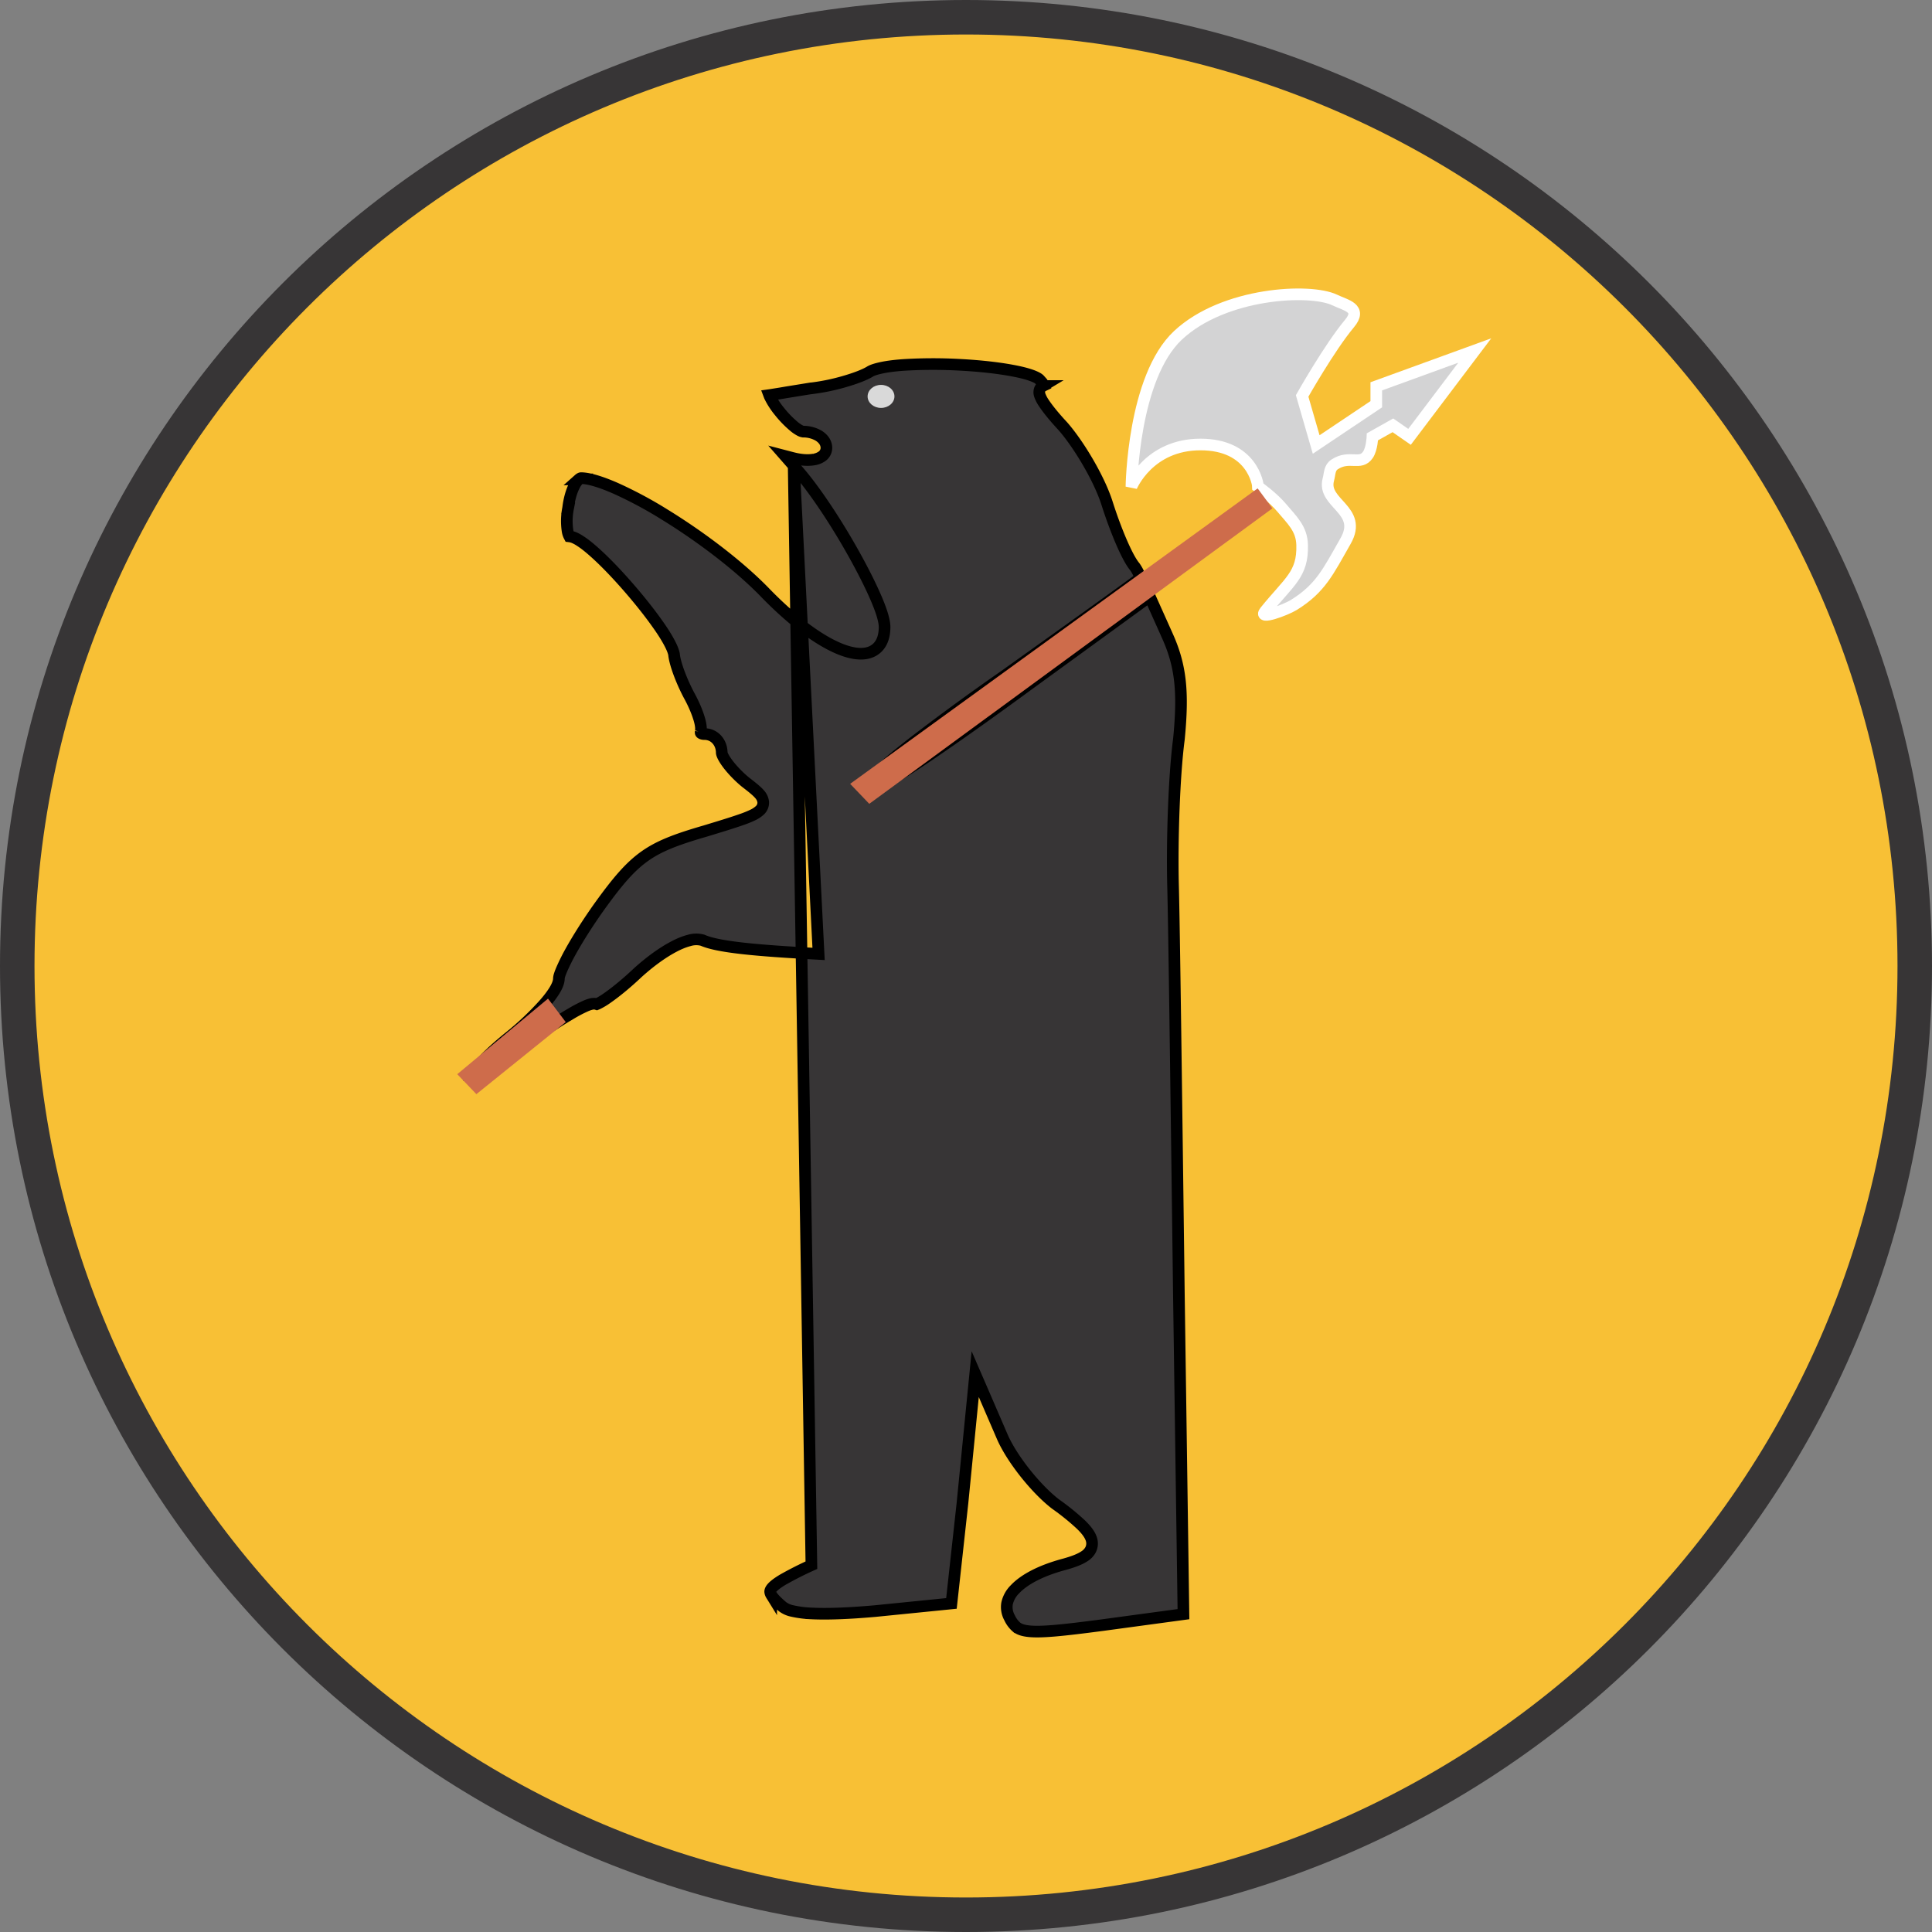
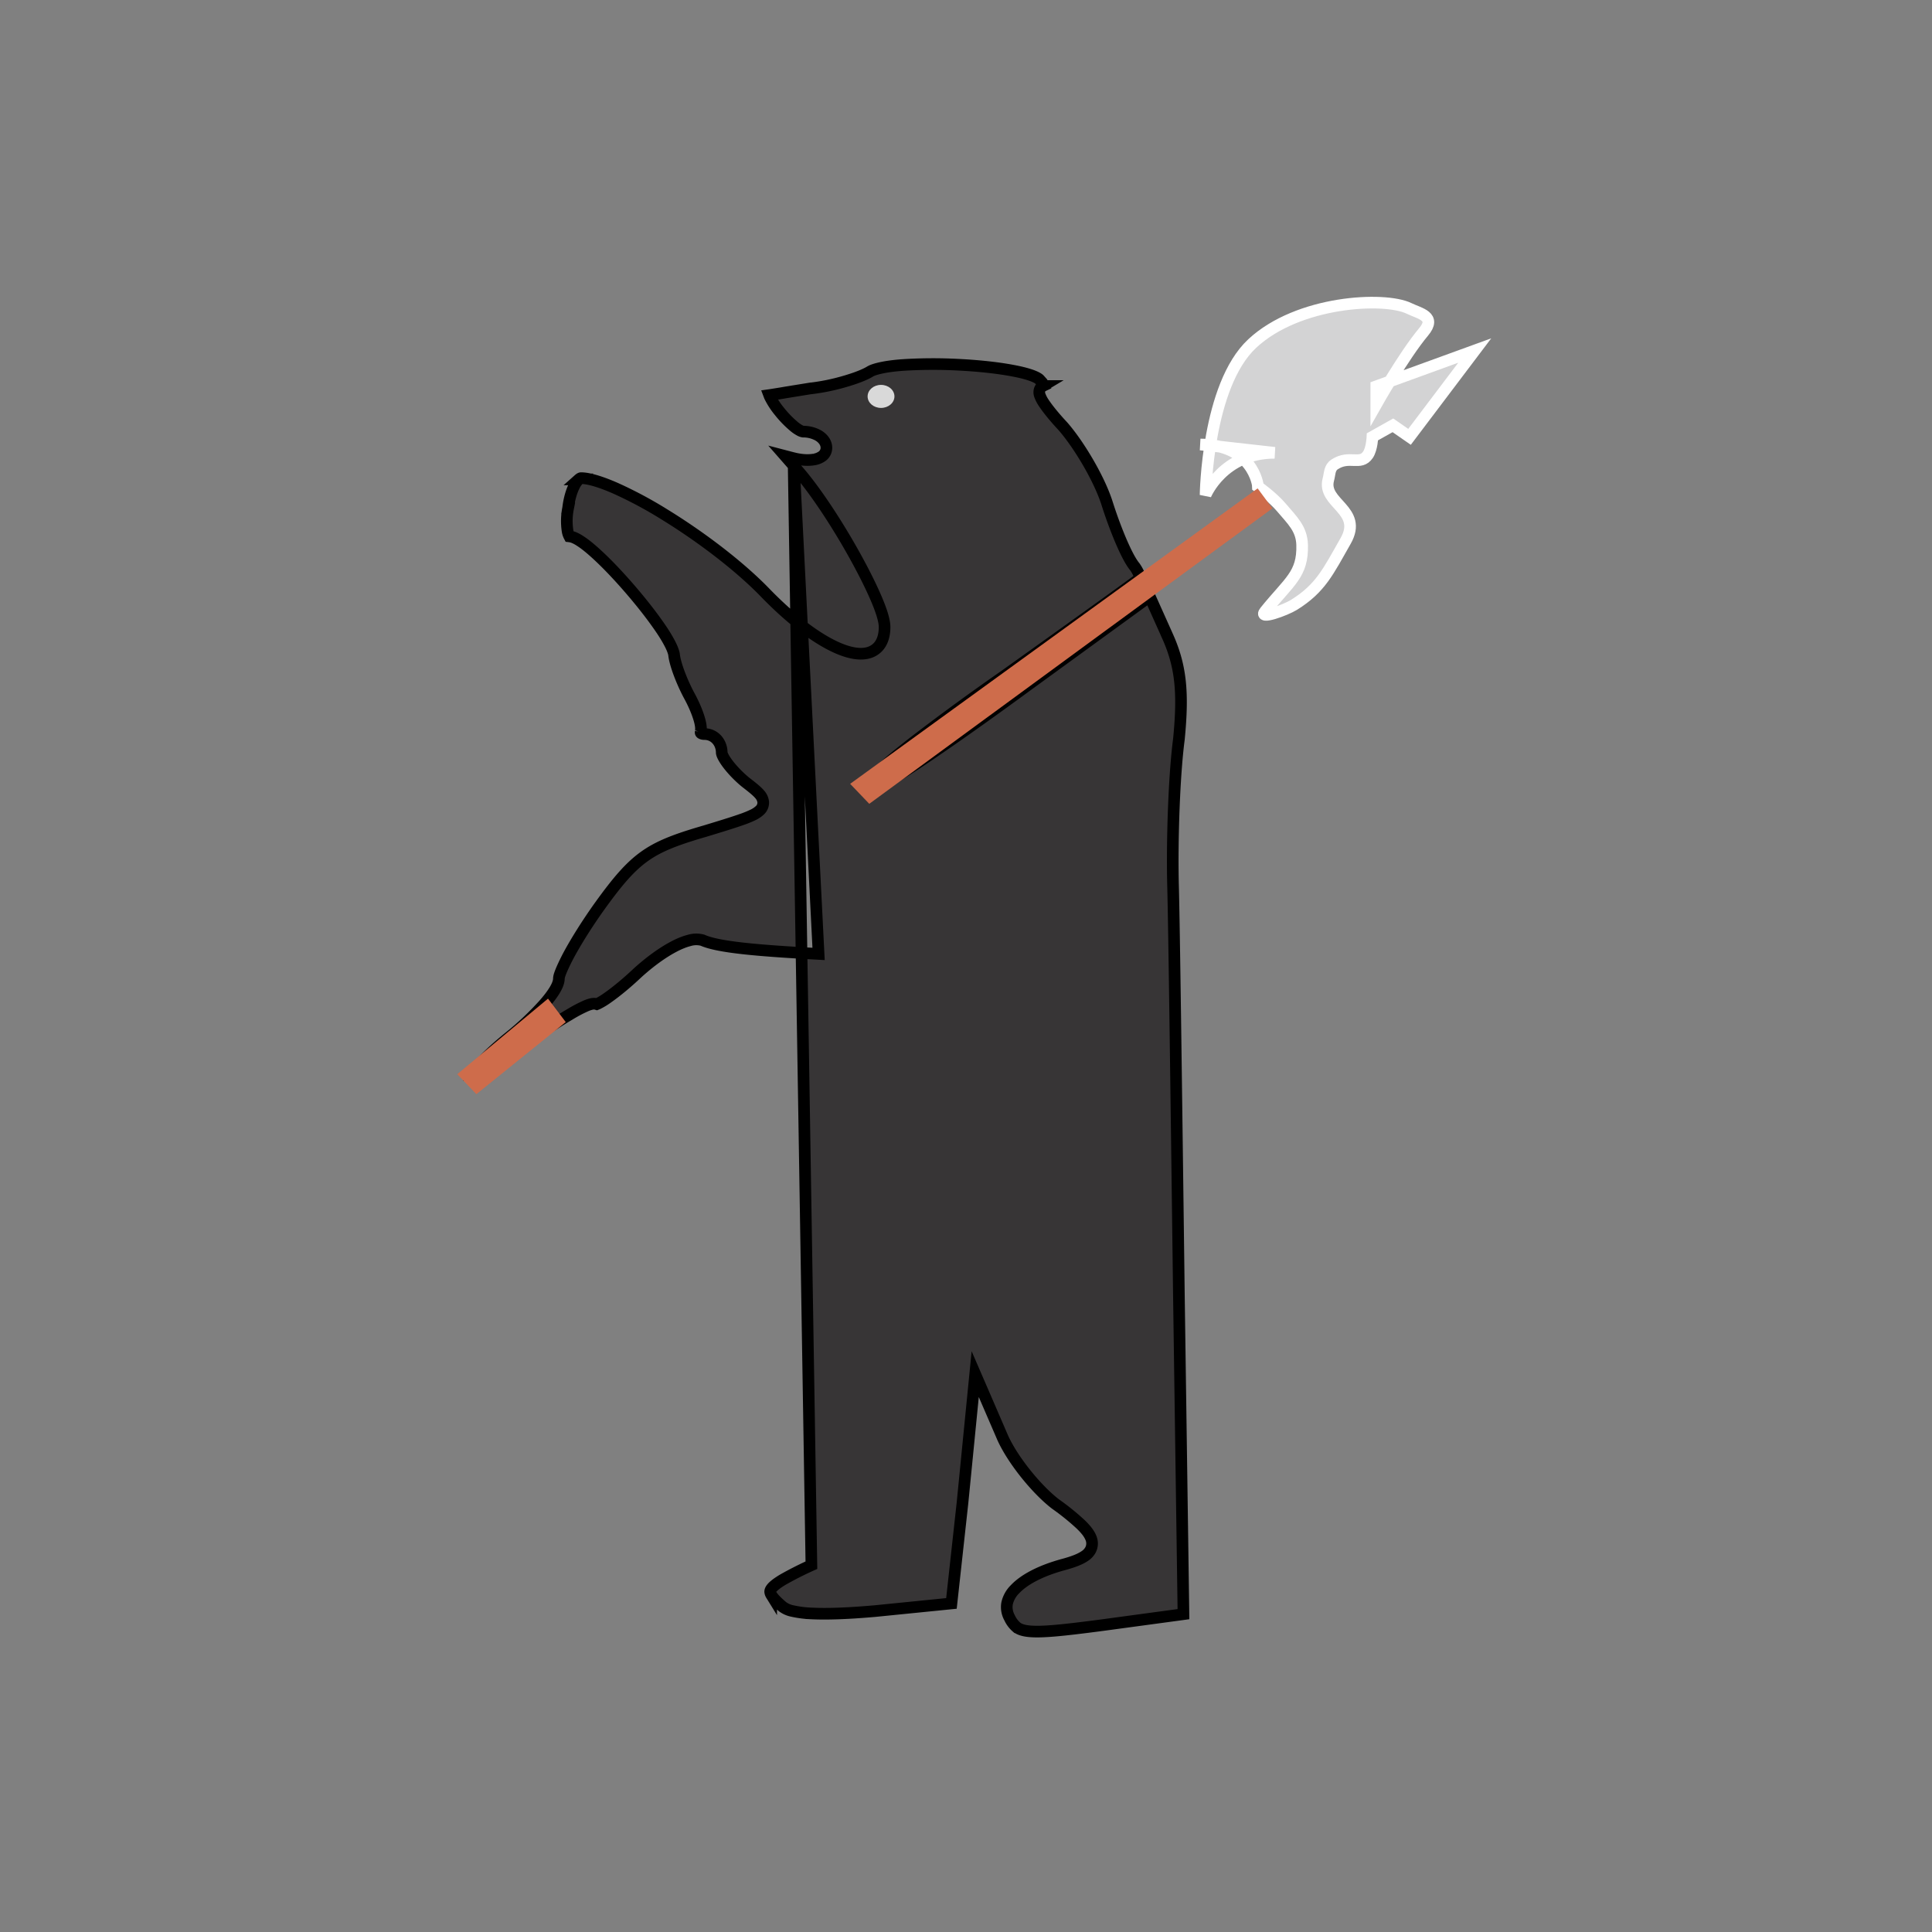
<svg xmlns="http://www.w3.org/2000/svg" width="56" height="56" fill="none" viewBox="0 0 56 56">
  <rect x="0" y="0" width="56" height="56" fill="#808080" stroke="none" />
  <g clip-path="url(#a)">
-     <path fill="#f8c035" stroke="#373536" d="M28 .5C43.188.5 55.5 12.812 55.5 28S43.188 55.5 28 55.5.5 43.188.5 28 12.812.5 28 .5Z" />
    <path fill="#373536" stroke="#000" stroke-width=".337" d="M23.001 13.281h.002c.219.055.43.067.595.037a.55.55 0 0 0 .23-.093.3.3 0 0 0 .126-.242c0-.169-.117-.29-.234-.36a.9.9 0 0 0-.44-.112.3.3 0 0 1-.097-.035 1 1 0 0 1-.183-.128 3 3 0 0 1-.41-.426 2.2 2.2 0 0 1-.28-.433l-.014-.037.035-.005.29-.046.176-.03.673-.109a6 6 0 0 0 1.007-.203c.309-.089.588-.194.744-.291q.102-.061.361-.114c.17-.034.38-.06.616-.076a14 14 0 0 1 1.604-.005c.561.029 1.11.087 1.544.169.218.04.401.086.541.135.148.052.22.099.244.126a.8.8 0 0 1 .117.174l-.027.013a.2.2 0 0 0-.084.1.25.25 0 0 0 0 .16 1 1 0 0 0 .125.24c.116.175.308.41.546.665.459.524 1.052 1.514 1.28 2.23.119.376.264.769.405 1.099.136.317.278.598.397.74.074.105.122.204.145.28a.4.4 0 0 1 .013.056l-.06.046-.247.181c-.21.153-.505.367-.865.626-.72.518-1.698 1.217-2.76 1.976a68 68 0 0 0-2.636 1.926c-.32.25-.573.454-.735.598-.08.07-.144.132-.183.179a.3.3 0 0 0-.061.102.18.18 0 0 0 .03.164.18.18 0 0 0 .143.068.3.3 0 0 0 .114-.027q.046-.02.102-.05.114-.06.286-.166c.229-.143.538-.346.903-.596.731-.498 1.694-1.182 2.706-1.925l3.54-2.574.489 1.091v.002c.42.906.49 1.68.357 3.046-.136 1.023-.203 2.919-.17 4.238.032 1.195.093 5.92.156 10.799l.013 1.032.133 9.291-2.347.318c-1.155.152-1.771.216-2.139.176-.176-.019-.277-.06-.349-.115a.8.8 0 0 1-.206-.276.63.63 0 0 1-.071-.416.83.83 0 0 1 .23-.41c.264-.28.744-.538 1.421-.72h.001c.246-.068.45-.141.59-.235a.5.5 0 0 0 .177-.186.4.4 0 0 0 .037-.259c-.032-.163-.159-.322-.324-.481a7 7 0 0 0-.727-.587c-.551-.422-1.24-1.275-1.532-1.922l-.538-1.246-.259-.598-.064.648-.303 3.066v.002l-.322 2.93-2.222.223h-.002q-1.158.102-1.842.067a3 3 0 0 1-.552-.072.7.7 0 0 1-.276-.122l-.003-.002c-.176-.15-.28-.26-.328-.347a.2.2 0 0 1-.029-.087c0-.017.004-.038.021-.067.04-.068.14-.157.342-.279a10 10 0 0 1 .832-.422zm0 0-.245-.064.347.396c.517.587 1.148 1.551 1.647 2.445.25.448.47.882.628 1.246.08.182.144.35.189.493.043.14.073.272.073.378 0 .322-.11.58-.358.703-.23.114-.528.08-.837-.03-.626-.223-1.448-.818-2.298-1.701-.746-.763-1.838-1.59-2.87-2.225a12 12 0 0 0-1.443-.773c-.435-.19-.778-.29-.994-.29-.004 0-.025.003-.062.036a.6.6 0 0 0-.122.167c-.085.158-.156.39-.188.66l-.002.012a1.9 1.9 0 0 0-.016.647.5.5 0 0 0 .053.166.5.5 0 0 1 .147.041q.085.037.174.097c.12.077.256.186.4.315.29.257.625.605.948.973s.637.759.881 1.105c.123.172.229.335.31.48.08.141.143.275.17.388l.002.01.002.012c.014.146.075.356.162.584.086.225.192.454.29.633.105.194.194.396.252.571q.045.132.065.244c.011.066.019.143.003.212a.1.1 0 0 0 0 .026.03.03 0 0 0 .008.012c.012.01.043.027.097.027.316 0 .506.266.506.54 0 .01.006.047.04.114q.049.096.144.222c.127.165.302.35.495.51l.014.011c.17.132.322.249.409.353a.4.4 0 0 1 .1.217.3.3 0 0 1-.097.243.8.8 0 0 1-.217.142 3 3 0 0 1-.325.13c-.258.091-.615.2-1.083.342l-.004.001h-.002c-.807.236-1.297.423-1.715.722s-.776.717-1.297 1.44c-.334.468-.634.942-.85 1.332a6 6 0 0 0-.25.504q-.044.103-.065.172a.4.4 0 0 0-.017.085c0 .119-.062.246-.132.36-.075.121-.18.258-.306.4a8.5 8.5 0 0 1-.973.922c-.469.377-.773.677-.94.89a1 1 0 0 0-.113.17l.022-.004q.123-.026.344-.13c.294-.14.696-.387 1.188-.753l.003-.003c.474-.339.917-.628 1.256-.826a4 4 0 0 1 .43-.225 1 1 0 0 1 .158-.055.4.4 0 0 1 .082-.01q.03-.002.078.013l.027-.011a2 2 0 0 0 .284-.172c.24-.167.554-.423.87-.722l.002-.002c.362-.328.727-.59 1.046-.758q.241-.128.448-.181a.7.7 0 0 1 .392-.007l.013.006c.211.09.569.164 1.124.227.551.063 1.28.113 2.224.164zm2.81 9.239v-.002zm-9.298-6.96-.002-.001zm16.536 1.223v-.001z" />
-     <path fill="#d3d3d4" stroke="#fff" stroke-width=".337" d="M34.796 12.884c1.501 0 1.668 1.149 1.668 1.223 0 0 .42.296.686.611.303.36.58.604.593 1.076.024.86-.371 1.055-1.075 1.927-.21.26.6-.041.834-.186.778-.483.995-.967 1.5-1.853.52-.908-.686-1.082-.5-1.779.049-.181.028-.342.186-.444.426-.278.744.046.963-.278.117-.173.13-.52.13-.52l.593-.333.482.334 1.89-2.502-2.854 1.038v.519l-1.742 1.167-.407-1.408s.796-1.41 1.37-2.095c.38-.453-.1-.528-.425-.685-.711-.342-3.211-.22-4.54 1.02-1.314 1.223-1.353 4.391-1.353 4.391s.5-1.223 2.001-1.223Z" />
+     <path fill="#d3d3d4" stroke="#fff" stroke-width=".337" d="M34.796 12.884c1.501 0 1.668 1.149 1.668 1.223 0 0 .42.296.686.611.303.36.58.604.593 1.076.024.86-.371 1.055-1.075 1.927-.21.26.6-.041.834-.186.778-.483.995-.967 1.5-1.853.52-.908-.686-1.082-.5-1.779.049-.181.028-.342.186-.444.426-.278.744.046.963-.278.117-.173.13-.52.13-.52l.593-.333.482.334 1.89-2.502-2.854 1.038v.519s.796-1.41 1.37-2.095c.38-.453-.1-.528-.425-.685-.711-.342-3.211-.22-4.54 1.02-1.314 1.223-1.353 4.391-1.353 4.391s.5-1.223 2.001-1.223Z" />
    <path fill="#ce6c4b" d="m13.254 31.136 2.63-2.19.515.68-2.591 2.089zM24.642 22.72l11.811-8.564.428.579-11.685 8.564z" />
    <ellipse cx="25.537" cy="11.49" fill="#d9d9d9" rx=".389" ry=".334" />
  </g>
  <defs>
    <clipPath id="a">
      <path fill="#fff" d="M0 0h56v56H0z" />
    </clipPath>
  </defs>
</svg>